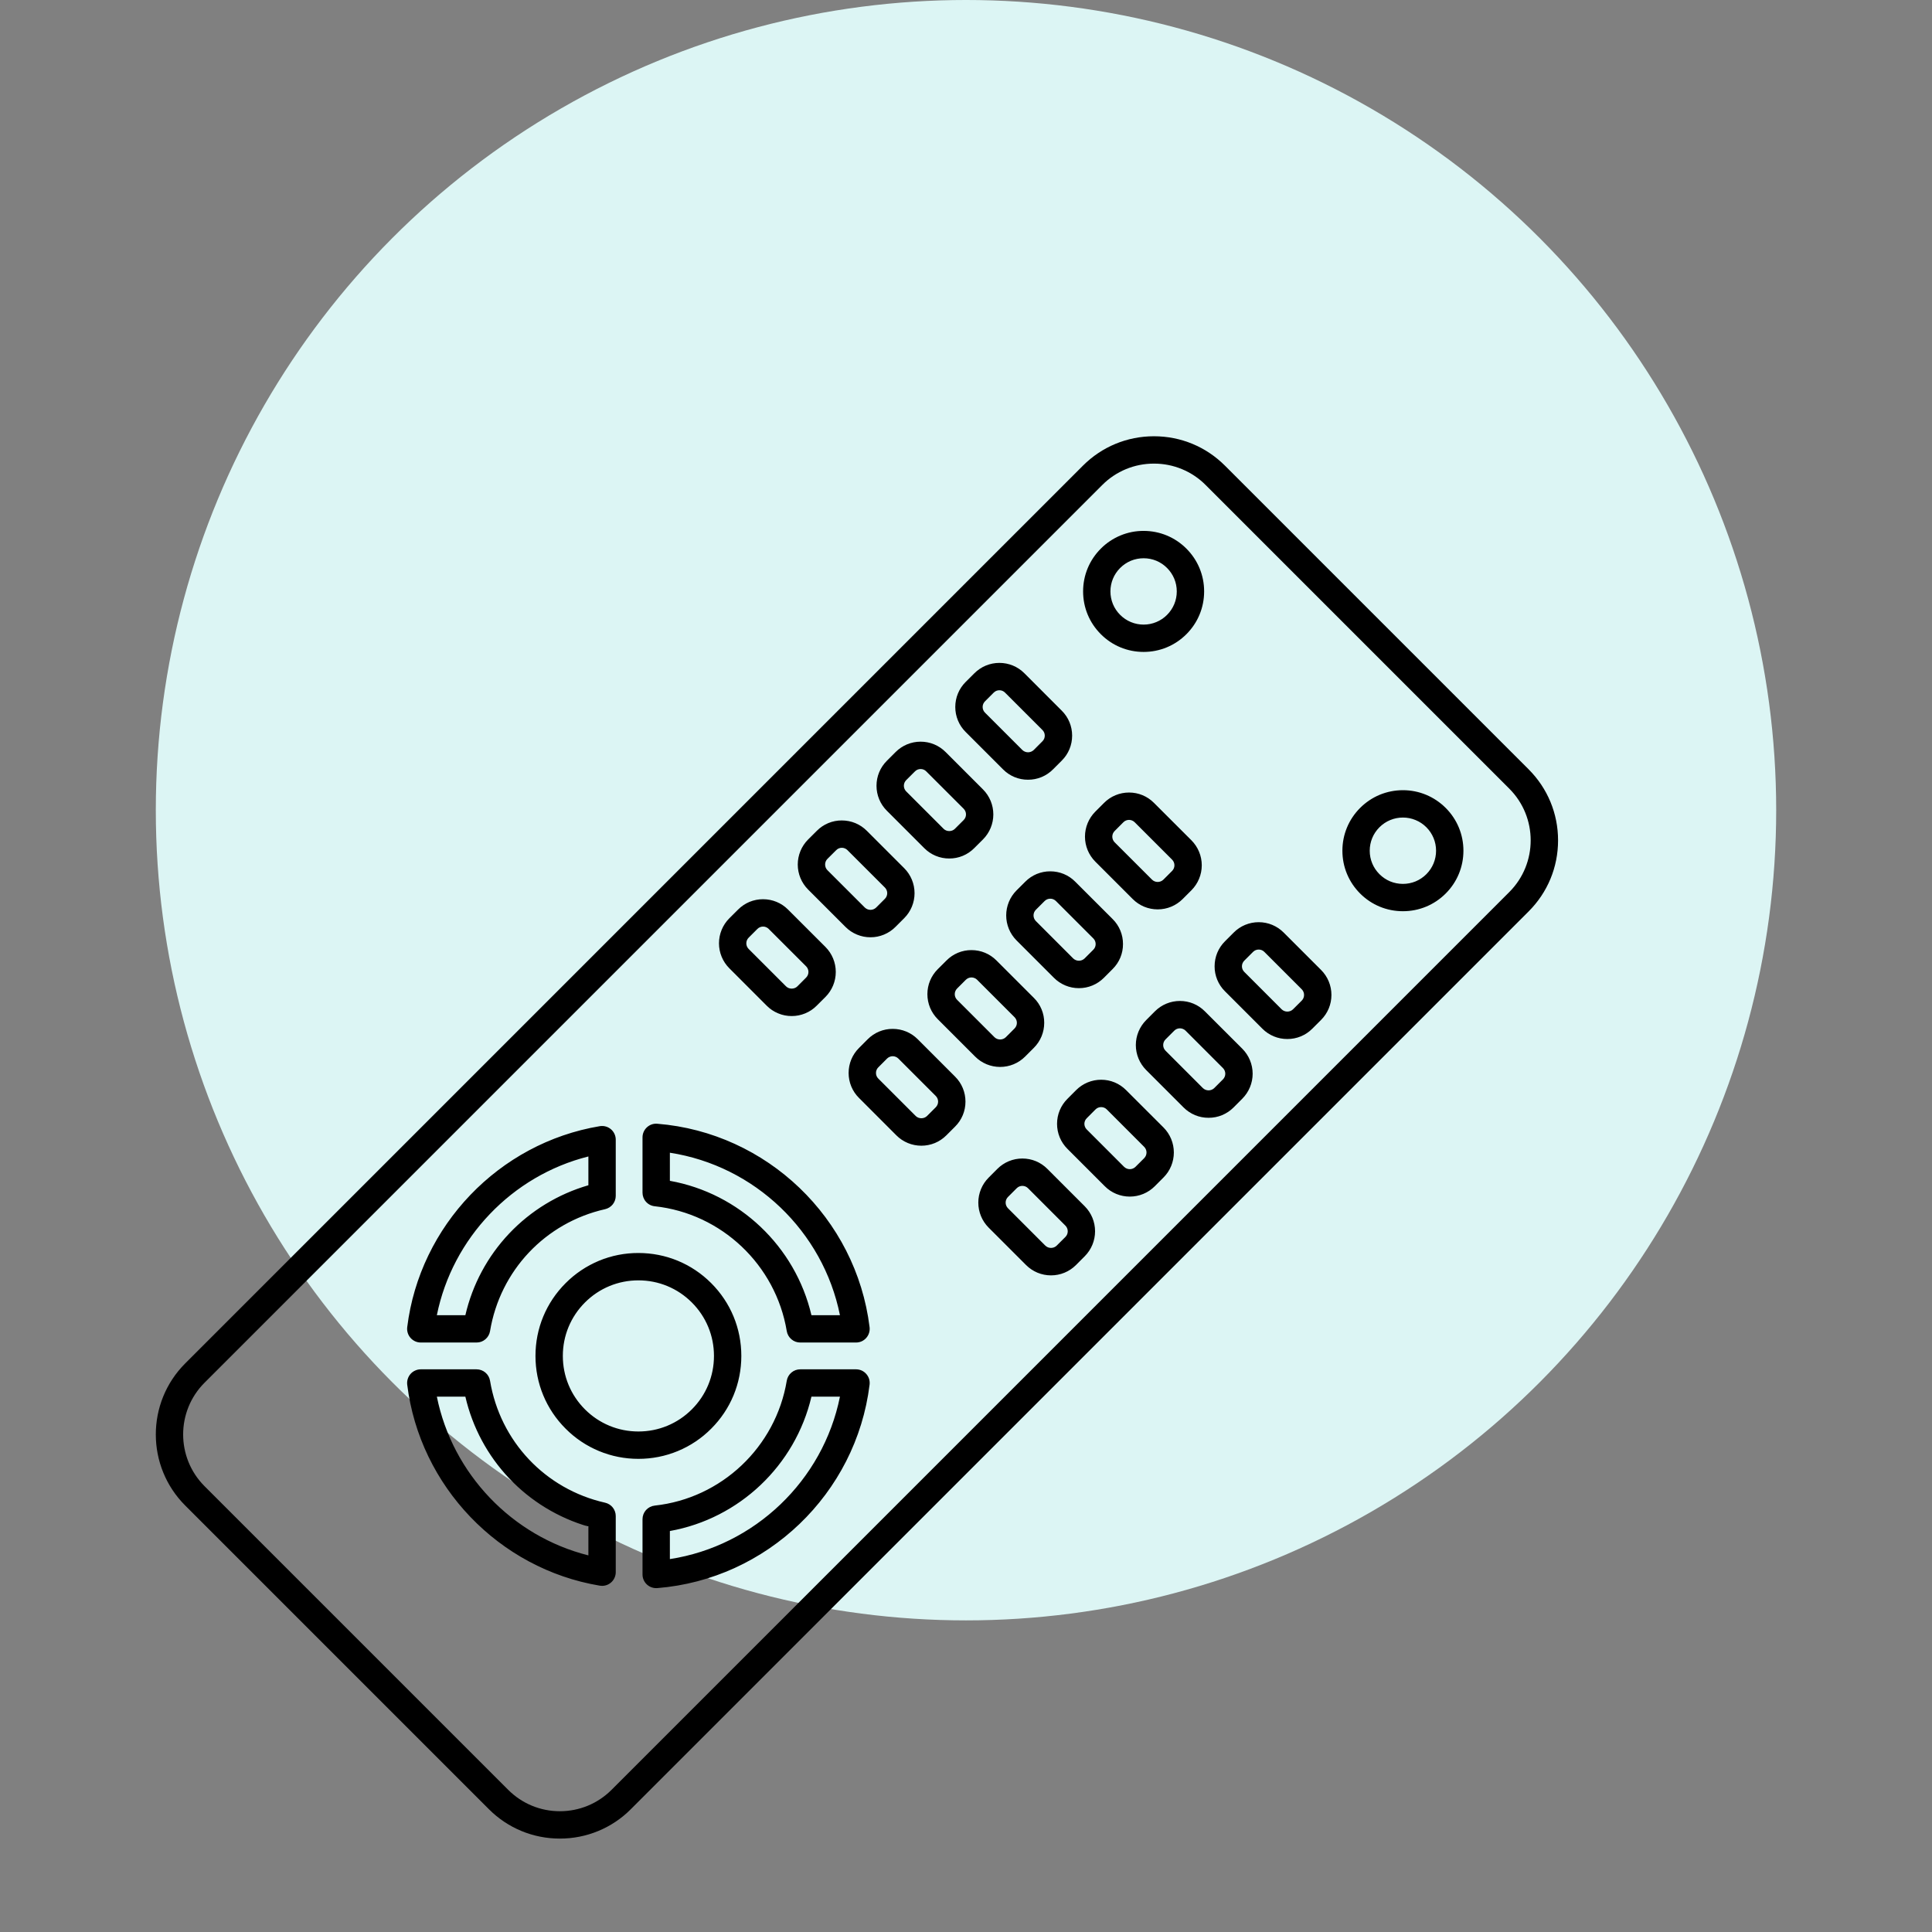
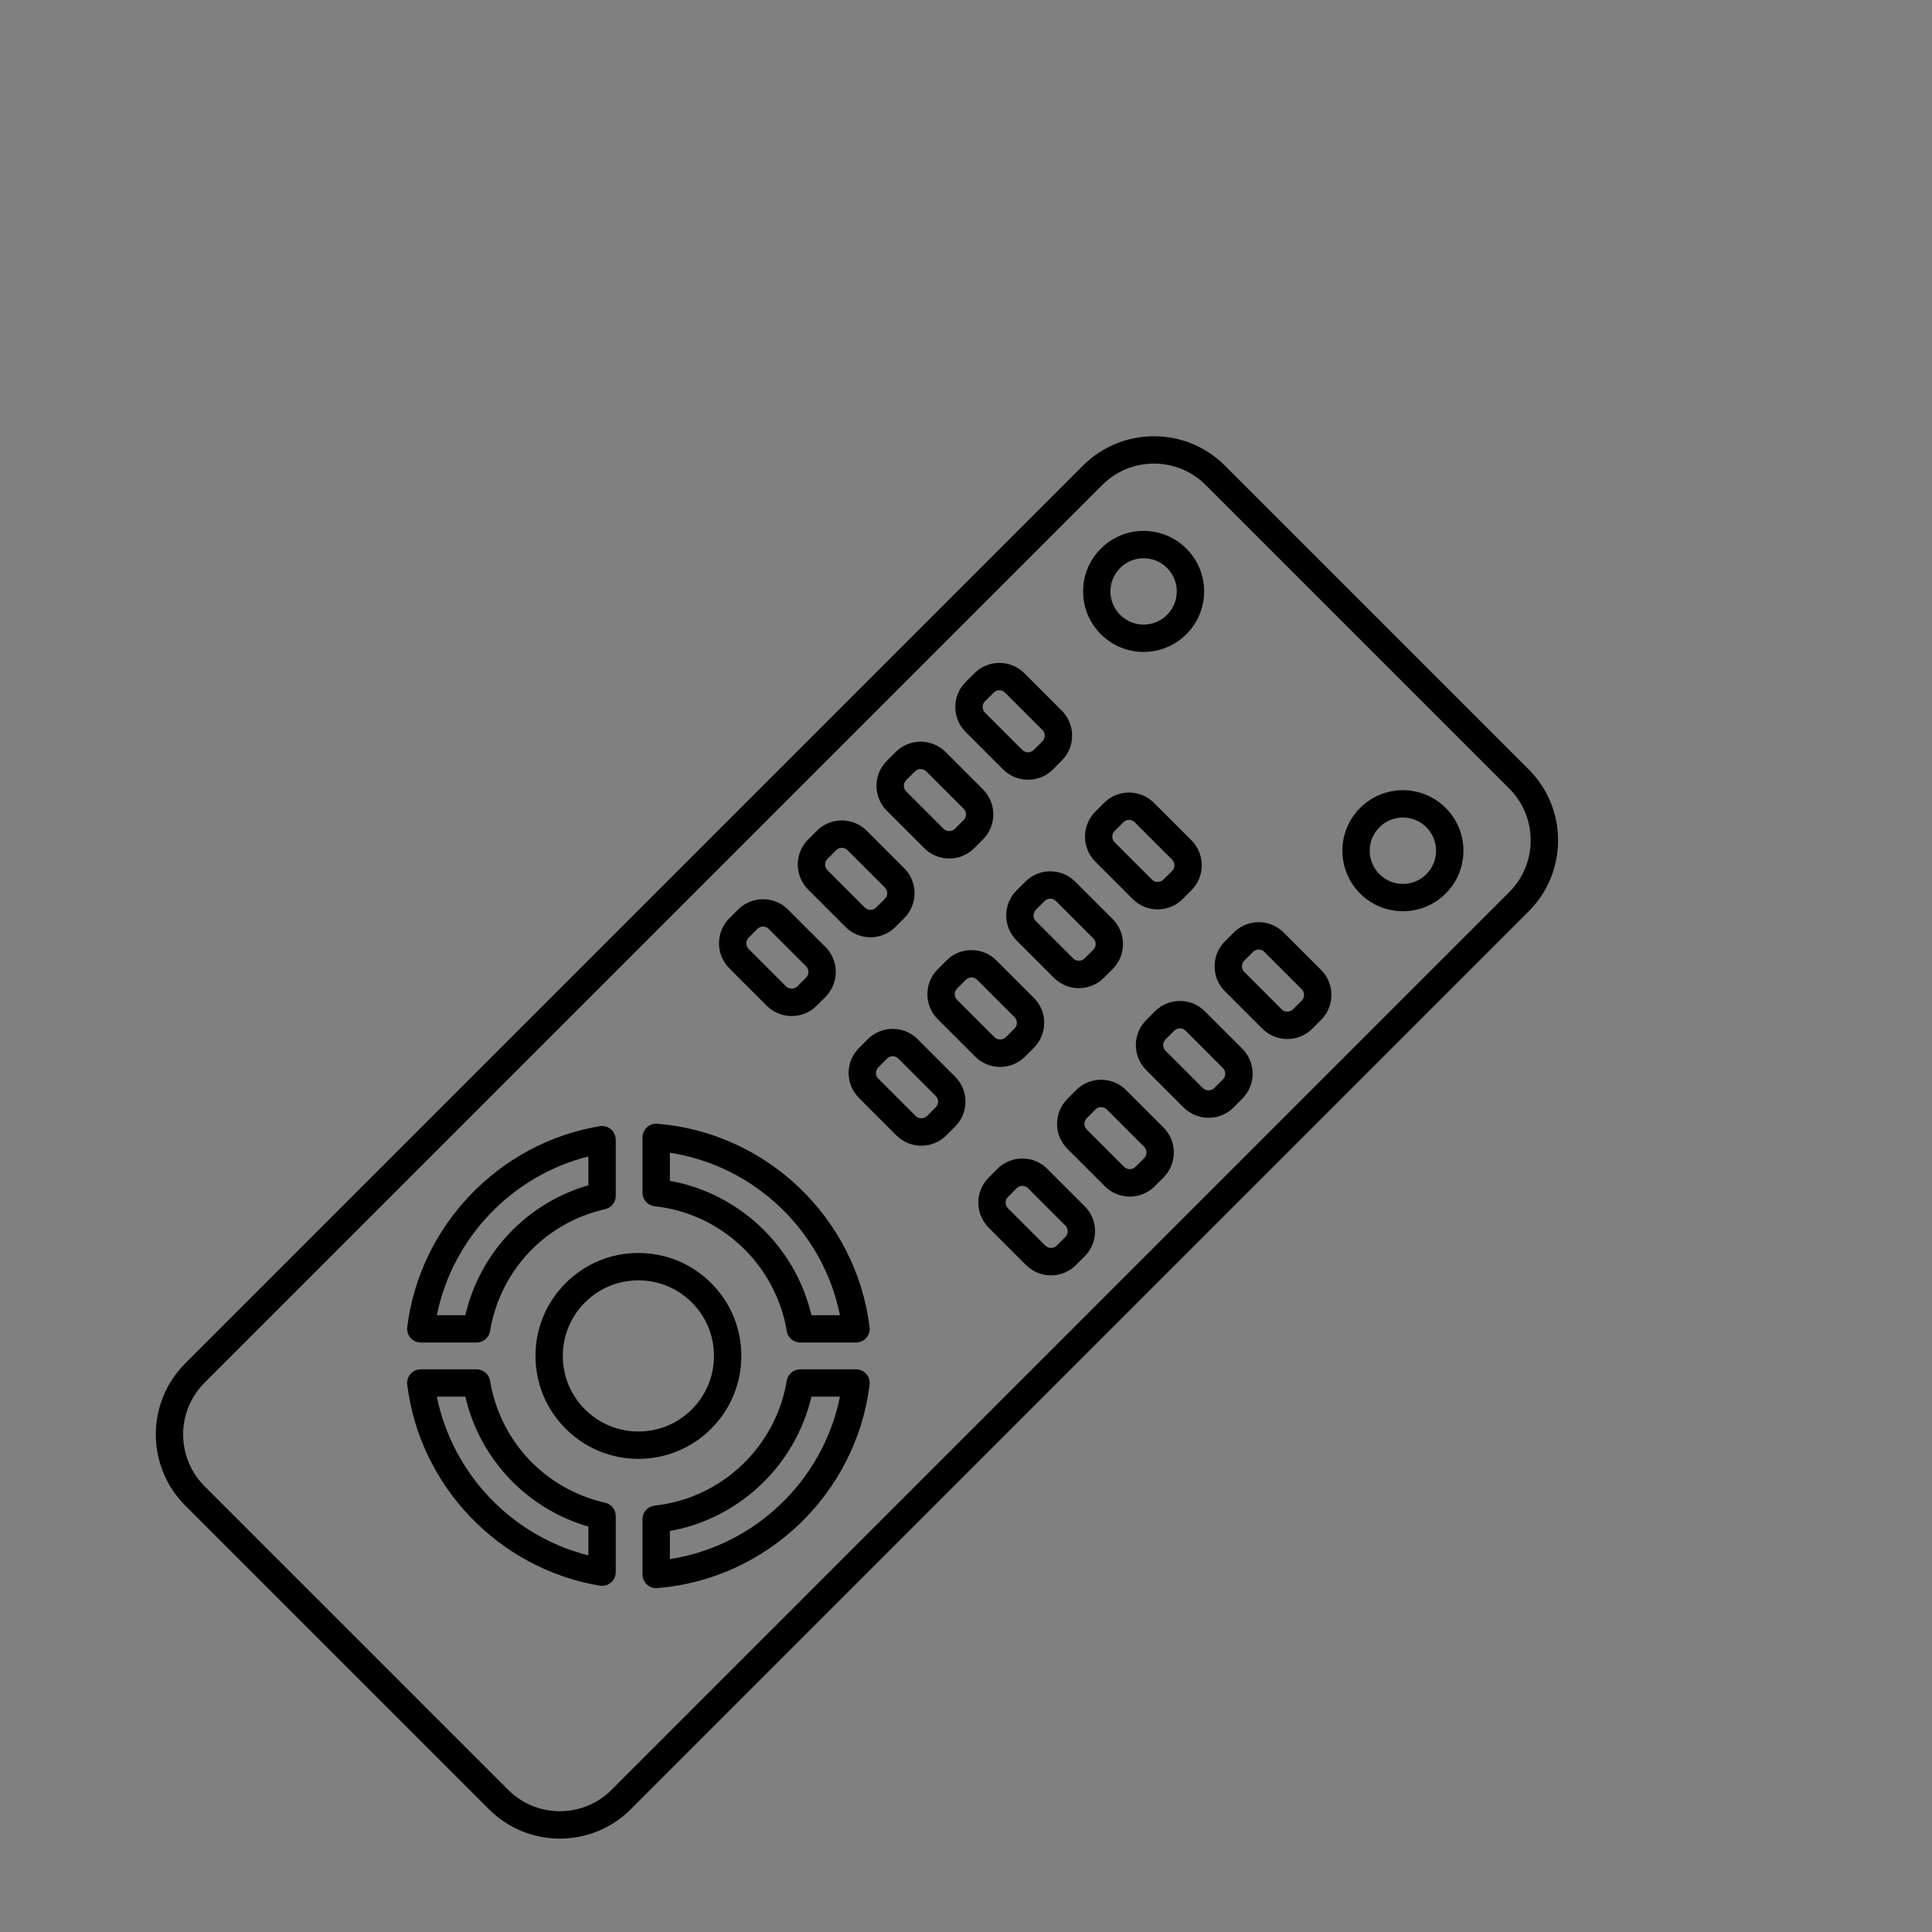
<svg xmlns="http://www.w3.org/2000/svg" width="62" height="62" viewBox="0 0 62 62" fill="none">
  <rect x="0" y="0" width="62" height="62" fill="#808080" stroke="none" />
-   <circle cx="31" cy="26" r="26" fill="#DCF5F4" />
-   <path d="M17.967 59.002C17.543 59.003 17.123 58.92 16.732 58.758C16.341 58.596 15.986 58.358 15.687 58.057L5.943 48.313C4.686 47.056 4.686 45.011 5.943 43.754L34.752 14.944C35.361 14.335 36.171 14 37.032 14C37.893 14 38.702 14.335 39.311 14.944L49.056 24.689C49.664 25.298 50 26.107 50 26.968C50 27.83 49.665 28.639 49.056 29.248L20.246 58.057C19.948 58.358 19.592 58.596 19.201 58.758C18.81 58.92 18.39 59.003 17.967 59.002ZM37.032 14.878C36.724 14.877 36.418 14.937 36.133 15.055C35.848 15.173 35.59 15.346 35.372 15.565L6.563 44.374C5.649 45.289 5.649 46.777 6.563 47.692L16.308 57.437C16.751 57.88 17.34 58.124 17.967 58.124C18.593 58.124 19.183 57.88 19.626 57.437L48.435 28.627C49.35 27.712 49.35 26.224 48.435 25.309L38.691 15.565C38.474 15.346 38.215 15.173 37.93 15.055C37.645 14.937 37.34 14.877 37.032 14.878ZM21.058 50.965C20.942 50.965 20.83 50.919 20.748 50.837C20.665 50.754 20.619 50.643 20.619 50.526V48.752C20.619 48.644 20.659 48.54 20.731 48.459C20.804 48.379 20.903 48.328 21.011 48.316C23.152 48.085 24.894 46.438 25.248 44.309C25.265 44.207 25.318 44.114 25.397 44.047C25.477 43.979 25.577 43.943 25.681 43.943H27.471C27.533 43.943 27.594 43.956 27.651 43.981C27.707 44.007 27.758 44.044 27.799 44.091C27.84 44.137 27.871 44.192 27.89 44.251C27.908 44.311 27.913 44.373 27.906 44.435C27.475 47.936 24.61 50.681 21.093 50.964C21.081 50.965 21.07 50.965 21.058 50.965ZM21.497 49.132V50.033C24.216 49.614 26.412 47.516 26.955 44.82H26.04C25.522 47.028 23.724 48.733 21.497 49.132ZM19.321 50.892C19.297 50.892 19.273 50.89 19.249 50.886C16.011 50.346 13.47 47.694 13.068 44.435C13.061 44.373 13.066 44.311 13.085 44.252C13.103 44.192 13.134 44.138 13.175 44.091C13.216 44.044 13.267 44.007 13.324 43.982C13.38 43.956 13.442 43.943 13.504 43.943H15.293C15.508 43.943 15.691 44.098 15.726 44.31C16.049 46.253 17.498 47.789 19.418 48.223C19.515 48.245 19.602 48.299 19.664 48.377C19.726 48.455 19.76 48.551 19.76 48.651V50.454C19.76 50.57 19.713 50.682 19.631 50.764C19.549 50.846 19.437 50.892 19.321 50.892ZM14.019 44.82C14.52 47.298 16.432 49.299 18.882 49.914V48.99C17.913 48.709 17.035 48.175 16.341 47.442C15.647 46.709 15.161 45.804 14.934 44.82H14.019ZM20.487 46.816C20.053 46.817 19.623 46.732 19.223 46.566C18.822 46.4 18.458 46.156 18.152 45.848C17.528 45.225 17.184 44.395 17.184 43.513C17.184 42.63 17.528 41.801 18.152 41.177C18.458 40.87 18.822 40.626 19.223 40.459C19.623 40.293 20.053 40.209 20.487 40.21C21.369 40.21 22.199 40.553 22.823 41.177C23.447 41.801 23.79 42.63 23.79 43.513C23.79 44.395 23.447 45.225 22.823 45.848C22.517 46.156 22.153 46.4 21.752 46.566C21.351 46.732 20.921 46.817 20.487 46.816ZM20.487 41.088C19.839 41.088 19.23 41.34 18.772 41.798C18.314 42.256 18.062 42.865 18.062 43.513C18.062 44.161 18.314 44.77 18.772 45.228C19.23 45.686 19.839 45.938 20.487 45.938C21.135 45.938 21.744 45.686 22.202 45.228C22.66 44.77 22.912 44.161 22.912 43.513C22.912 42.865 22.66 42.256 22.202 41.798C21.744 41.34 21.135 41.088 20.487 41.088ZM27.47 43.083H25.681C25.577 43.084 25.476 43.047 25.397 42.979C25.318 42.912 25.265 42.819 25.248 42.717C24.894 40.589 23.152 38.941 21.011 38.71C20.903 38.699 20.803 38.648 20.731 38.567C20.659 38.487 20.619 38.382 20.619 38.274V36.5C20.619 36.377 20.67 36.26 20.76 36.177C20.85 36.094 20.969 36.051 21.093 36.062C24.609 36.345 27.475 39.09 27.906 42.591C27.913 42.653 27.908 42.715 27.889 42.775C27.871 42.834 27.84 42.889 27.799 42.935C27.758 42.982 27.707 43.019 27.651 43.045C27.594 43.07 27.532 43.083 27.47 43.083ZM26.04 42.206H26.955C26.412 39.51 24.217 37.412 21.497 36.992V37.894C23.724 38.293 25.522 39.998 26.04 42.206ZM15.293 43.083H13.504C13.442 43.083 13.38 43.07 13.324 43.045C13.267 43.019 13.216 42.982 13.175 42.935C13.134 42.889 13.103 42.834 13.085 42.775C13.066 42.715 13.061 42.653 13.068 42.591C13.47 39.333 16.011 36.68 19.249 36.14C19.312 36.129 19.376 36.133 19.438 36.15C19.499 36.166 19.556 36.197 19.605 36.238C19.654 36.279 19.692 36.33 19.719 36.388C19.746 36.446 19.76 36.509 19.76 36.572V38.376C19.76 38.475 19.726 38.572 19.664 38.65C19.602 38.727 19.515 38.782 19.418 38.804C17.498 39.238 16.049 40.774 15.726 42.717C15.709 42.819 15.656 42.912 15.577 42.979C15.498 43.047 15.397 43.084 15.293 43.083ZM14.019 42.206H14.934C15.161 41.222 15.647 40.317 16.341 39.584C17.035 38.851 17.913 38.317 18.882 38.036V37.112C16.432 37.727 14.52 39.728 14.019 42.206ZM33.728 40.928C33.58 40.928 33.432 40.899 33.294 40.842C33.157 40.785 33.032 40.701 32.927 40.596L31.726 39.395C31.514 39.182 31.395 38.894 31.395 38.593C31.395 38.293 31.514 38.004 31.726 37.792L32.007 37.51C32.112 37.405 32.237 37.321 32.375 37.264C32.512 37.207 32.66 37.178 32.809 37.178C33.112 37.178 33.396 37.296 33.61 37.51L34.811 38.711C35.023 38.924 35.142 39.212 35.142 39.513C35.142 39.813 35.023 40.101 34.811 40.314L34.53 40.596C34.425 40.701 34.3 40.785 34.162 40.842C34.025 40.899 33.877 40.928 33.728 40.928ZM32.809 38.056C32.74 38.056 32.676 38.083 32.628 38.131L32.347 38.412C32.299 38.46 32.272 38.525 32.272 38.593C32.272 38.661 32.299 38.726 32.347 38.774L33.547 39.975C33.596 40.022 33.661 40.047 33.728 40.047C33.796 40.047 33.86 40.022 33.909 39.975L34.191 39.694C34.239 39.645 34.266 39.58 34.265 39.513C34.265 39.445 34.238 39.38 34.19 39.332L32.99 38.131C32.966 38.107 32.938 38.088 32.907 38.075C32.876 38.063 32.843 38.056 32.809 38.056ZM36.256 38.4C36.107 38.4 35.96 38.371 35.822 38.314C35.684 38.257 35.559 38.173 35.454 38.067L34.254 36.867C34.04 36.653 33.922 36.368 33.922 36.065C33.922 35.763 34.04 35.478 34.254 35.264L34.535 34.982C34.64 34.877 34.765 34.793 34.903 34.736C35.04 34.679 35.188 34.65 35.337 34.65C35.64 34.65 35.924 34.768 36.138 34.983L37.339 36.183C37.551 36.396 37.67 36.684 37.67 36.985C37.67 37.285 37.551 37.574 37.339 37.786L37.058 38.068C36.953 38.173 36.828 38.257 36.69 38.314C36.553 38.371 36.405 38.4 36.256 38.4ZM35.337 35.528C35.269 35.528 35.205 35.554 35.156 35.603L34.875 35.885C34.851 35.908 34.832 35.936 34.819 35.967C34.806 35.998 34.799 36.032 34.799 36.065C34.799 36.099 34.806 36.132 34.819 36.163C34.832 36.194 34.851 36.223 34.875 36.246L36.075 37.447C36.124 37.493 36.189 37.52 36.256 37.52C36.324 37.52 36.389 37.493 36.437 37.447L36.719 37.166C36.767 37.117 36.793 37.052 36.793 36.984C36.793 36.917 36.766 36.852 36.718 36.804L35.518 35.603C35.494 35.579 35.466 35.56 35.435 35.547C35.404 35.535 35.371 35.528 35.337 35.528ZM29.568 36.767C29.419 36.767 29.271 36.738 29.134 36.681C28.996 36.624 28.871 36.541 28.766 36.435L27.566 35.234C27.46 35.129 27.376 35.004 27.319 34.867C27.262 34.729 27.233 34.582 27.233 34.433C27.233 34.13 27.351 33.845 27.566 33.631L27.846 33.35C27.952 33.244 28.076 33.16 28.214 33.103C28.352 33.046 28.499 33.017 28.648 33.018C28.951 33.018 29.236 33.136 29.45 33.349L30.65 34.55C30.756 34.655 30.84 34.78 30.897 34.918C30.954 35.056 30.983 35.203 30.983 35.352C30.983 35.655 30.865 35.94 30.65 36.154L30.369 36.435C30.264 36.54 30.139 36.624 30.002 36.681C29.864 36.738 29.716 36.767 29.568 36.767ZM28.648 33.895C28.615 33.895 28.581 33.902 28.55 33.915C28.519 33.928 28.491 33.946 28.467 33.97L28.186 34.252C28.162 34.275 28.143 34.303 28.13 34.335C28.117 34.366 28.111 34.399 28.111 34.433C28.111 34.501 28.137 34.565 28.186 34.613L29.387 35.814C29.435 35.861 29.5 35.886 29.568 35.886C29.635 35.886 29.7 35.861 29.749 35.814L30.03 35.533C30.078 35.484 30.105 35.42 30.105 35.352C30.105 35.284 30.078 35.219 30.03 35.171L28.829 33.97C28.805 33.946 28.777 33.928 28.746 33.915C28.715 33.902 28.682 33.895 28.648 33.895ZM38.784 35.871C38.635 35.872 38.488 35.843 38.35 35.786C38.213 35.729 38.088 35.645 37.983 35.54L36.782 34.339C36.57 34.126 36.45 33.838 36.45 33.537C36.45 33.237 36.57 32.949 36.782 32.736L37.063 32.454C37.168 32.349 37.293 32.265 37.431 32.208C37.568 32.151 37.716 32.122 37.865 32.122C38.168 32.122 38.452 32.24 38.666 32.455L39.867 33.655C40.079 33.868 40.199 34.156 40.199 34.457C40.199 34.757 40.079 35.045 39.867 35.258L39.586 35.54C39.481 35.645 39.356 35.729 39.218 35.786C39.081 35.843 38.933 35.872 38.784 35.871ZM37.865 33C37.796 33 37.732 33.027 37.684 33.075L37.402 33.357C37.354 33.405 37.328 33.47 37.328 33.538C37.328 33.605 37.355 33.67 37.403 33.718L38.603 34.919C38.652 34.965 38.717 34.991 38.784 34.991C38.852 34.991 38.916 34.965 38.965 34.919L39.246 34.638C39.294 34.59 39.321 34.525 39.321 34.457C39.321 34.389 39.294 34.324 39.246 34.276L38.046 33.075C38.022 33.051 37.994 33.032 37.963 33.02C37.932 33.007 37.898 33 37.865 33ZM32.095 34.239C31.946 34.239 31.799 34.21 31.661 34.153C31.524 34.096 31.399 34.013 31.294 33.907L30.093 32.706C29.988 32.601 29.904 32.476 29.847 32.339C29.79 32.201 29.761 32.053 29.761 31.904C29.761 31.602 29.879 31.317 30.093 31.103L30.375 30.822C30.48 30.716 30.605 30.632 30.742 30.575C30.88 30.518 31.027 30.489 31.176 30.49C31.479 30.49 31.764 30.608 31.977 30.822L33.178 32.023C33.284 32.127 33.368 32.252 33.425 32.39C33.482 32.528 33.511 32.675 33.51 32.824C33.51 33.127 33.392 33.411 33.178 33.626L32.897 33.907C32.792 34.012 32.667 34.096 32.529 34.153C32.392 34.21 32.244 34.239 32.095 34.239ZM31.176 31.367C31.108 31.367 31.044 31.394 30.995 31.442L30.714 31.723C30.666 31.772 30.639 31.836 30.639 31.904C30.639 31.973 30.666 32.037 30.714 32.085L31.915 33.286C31.963 33.333 32.028 33.358 32.096 33.358C32.163 33.358 32.228 33.333 32.277 33.286L32.558 33.005C32.606 32.956 32.633 32.892 32.633 32.824C32.633 32.756 32.606 32.691 32.558 32.643L31.357 31.442C31.334 31.418 31.305 31.399 31.274 31.387C31.243 31.374 31.21 31.367 31.176 31.367ZM41.312 33.343C41.163 33.344 41.016 33.315 40.878 33.258C40.74 33.201 40.615 33.117 40.511 33.012L39.31 31.811C39.204 31.706 39.12 31.581 39.063 31.443C39.006 31.306 38.977 31.158 38.978 31.009C38.978 30.706 39.096 30.422 39.31 30.208L39.591 29.927C39.696 29.821 39.821 29.737 39.959 29.68C40.096 29.623 40.244 29.594 40.393 29.594C40.695 29.594 40.98 29.712 41.194 29.926L42.395 31.127C42.5 31.232 42.584 31.357 42.641 31.495C42.698 31.632 42.727 31.78 42.727 31.929C42.727 32.232 42.609 32.516 42.395 32.73L42.113 33.012C42.008 33.117 41.884 33.201 41.746 33.258C41.608 33.315 41.461 33.344 41.312 33.343ZM40.393 30.472C40.324 30.472 40.26 30.499 40.212 30.547L39.931 30.828C39.907 30.852 39.888 30.88 39.875 30.911C39.862 30.942 39.855 30.976 39.855 31.009C39.855 31.078 39.882 31.142 39.931 31.19L41.131 32.391C41.18 32.438 41.245 32.463 41.312 32.463C41.38 32.463 41.444 32.438 41.493 32.391L41.775 32.11C41.823 32.061 41.849 31.997 41.849 31.929C41.849 31.861 41.823 31.796 41.775 31.748L40.574 30.547C40.55 30.523 40.522 30.504 40.491 30.491C40.46 30.479 40.426 30.472 40.393 30.472ZM25.407 32.606C25.258 32.607 25.11 32.578 24.973 32.52C24.835 32.464 24.71 32.38 24.605 32.274L23.405 31.073C23.192 30.86 23.073 30.572 23.073 30.272C23.073 29.971 23.192 29.683 23.404 29.47L23.686 29.189C23.791 29.083 23.916 29 24.053 28.942C24.191 28.886 24.338 28.856 24.487 28.857C24.79 28.857 25.075 28.975 25.289 29.189L26.49 30.389C26.702 30.602 26.821 30.89 26.821 31.191C26.821 31.492 26.702 31.78 26.49 31.993L26.208 32.274C26.103 32.38 25.978 32.464 25.841 32.52C25.703 32.577 25.556 32.607 25.407 32.606ZM24.487 29.735C24.419 29.735 24.355 29.761 24.306 29.81L24.025 30.091C23.977 30.139 23.95 30.204 23.95 30.272C23.95 30.34 23.977 30.405 24.025 30.453L25.226 31.654C25.322 31.75 25.491 31.75 25.588 31.654L25.869 31.372C25.917 31.324 25.944 31.259 25.944 31.191C25.944 31.123 25.917 31.058 25.869 31.01L24.668 29.81C24.645 29.786 24.616 29.767 24.585 29.754C24.554 29.741 24.521 29.734 24.487 29.735ZM34.623 31.711C34.474 31.712 34.327 31.682 34.189 31.625C34.052 31.568 33.927 31.485 33.822 31.379L32.621 30.178C32.409 29.965 32.29 29.677 32.29 29.377C32.29 29.076 32.409 28.788 32.621 28.575L32.903 28.294C33.008 28.188 33.133 28.104 33.27 28.047C33.408 27.991 33.555 27.961 33.704 27.962C34.007 27.962 34.292 28.079 34.505 28.294L35.706 29.494C35.812 29.599 35.896 29.724 35.953 29.862C36.01 29.999 36.039 30.147 36.038 30.296C36.039 30.445 36.01 30.592 35.953 30.73C35.896 30.867 35.812 30.992 35.706 31.097L35.425 31.379C35.32 31.484 35.195 31.568 35.057 31.625C34.92 31.682 34.772 31.712 34.623 31.711ZM33.704 28.84C33.636 28.84 33.572 28.866 33.523 28.915L33.242 29.196C33.194 29.244 33.167 29.309 33.167 29.377C33.167 29.445 33.194 29.51 33.242 29.558L34.442 30.759C34.491 30.805 34.556 30.831 34.623 30.831C34.691 30.831 34.755 30.805 34.804 30.759L35.086 30.477C35.11 30.453 35.129 30.425 35.142 30.394C35.154 30.363 35.161 30.33 35.161 30.296C35.161 30.262 35.154 30.229 35.142 30.198C35.129 30.167 35.11 30.139 35.086 30.115L33.885 28.914C33.861 28.891 33.833 28.872 33.802 28.859C33.771 28.846 33.738 28.839 33.704 28.84ZM27.935 30.078C27.786 30.079 27.638 30.049 27.501 29.992C27.363 29.935 27.238 29.852 27.133 29.746L25.932 28.545C25.72 28.332 25.601 28.044 25.601 27.744C25.601 27.443 25.72 27.155 25.932 26.942L26.214 26.661C26.319 26.555 26.444 26.471 26.581 26.414C26.719 26.357 26.866 26.328 27.015 26.329C27.318 26.329 27.603 26.447 27.817 26.661L29.017 27.861C29.23 28.074 29.349 28.363 29.349 28.663C29.349 28.964 29.23 29.252 29.017 29.465L28.736 29.746C28.631 29.852 28.506 29.935 28.369 29.992C28.231 30.049 28.084 30.079 27.935 30.078ZM27.016 27.206C26.947 27.206 26.883 27.233 26.835 27.282L26.553 27.563C26.505 27.611 26.478 27.676 26.479 27.744C26.479 27.812 26.505 27.877 26.553 27.925L27.754 29.125C27.803 29.172 27.867 29.198 27.935 29.198C28.002 29.198 28.067 29.172 28.116 29.125L28.397 28.844C28.445 28.796 28.472 28.731 28.472 28.663C28.472 28.595 28.445 28.53 28.397 28.482L27.196 27.282C27.173 27.258 27.145 27.239 27.113 27.226C27.082 27.213 27.049 27.206 27.016 27.206ZM45.021 29.242C44.502 29.242 44.015 29.041 43.648 28.674C43.281 28.307 43.079 27.819 43.079 27.3C43.079 26.782 43.281 26.294 43.648 25.927C43.828 25.747 44.042 25.603 44.277 25.505C44.513 25.408 44.766 25.358 45.021 25.358C45.539 25.358 46.027 25.561 46.394 25.927C46.761 26.294 46.963 26.782 46.963 27.3C46.963 27.819 46.761 28.307 46.394 28.674C46.027 29.041 45.54 29.242 45.021 29.242ZM45.021 26.236C44.881 26.236 44.742 26.263 44.613 26.317C44.484 26.37 44.367 26.449 44.268 26.548C44.067 26.749 43.956 27.016 43.956 27.301C43.956 27.585 44.067 27.852 44.268 28.053C44.367 28.152 44.484 28.231 44.613 28.285C44.742 28.338 44.881 28.365 45.021 28.365C45.161 28.365 45.299 28.338 45.428 28.285C45.558 28.231 45.675 28.152 45.774 28.053C45.974 27.852 46.085 27.585 46.085 27.301C46.085 27.016 45.974 26.749 45.774 26.548C45.675 26.449 45.558 26.37 45.428 26.317C45.299 26.263 45.161 26.236 45.021 26.236ZM37.151 29.183C37.002 29.183 36.855 29.154 36.717 29.097C36.58 29.04 36.455 28.956 36.35 28.851L35.149 27.65C34.937 27.437 34.818 27.149 34.818 26.849C34.818 26.548 34.937 26.26 35.149 26.047L35.43 25.766C35.535 25.66 35.66 25.576 35.798 25.519C35.935 25.462 36.083 25.433 36.232 25.433C36.535 25.433 36.82 25.551 37.033 25.766L38.234 26.966C38.446 27.179 38.566 27.467 38.566 27.768C38.566 28.068 38.446 28.357 38.234 28.57L37.953 28.851C37.848 28.956 37.723 29.04 37.585 29.097C37.448 29.154 37.3 29.183 37.151 29.183ZM36.232 26.311C36.164 26.311 36.099 26.338 36.051 26.386L35.77 26.668C35.722 26.716 35.695 26.781 35.695 26.849C35.695 26.916 35.722 26.982 35.77 27.03L36.971 28.23C37.019 28.277 37.084 28.303 37.152 28.303C37.219 28.303 37.284 28.277 37.333 28.23L37.614 27.949C37.662 27.901 37.689 27.836 37.689 27.768C37.689 27.7 37.662 27.635 37.614 27.587L36.413 26.386C36.389 26.363 36.361 26.344 36.33 26.331C36.299 26.318 36.266 26.311 36.232 26.311ZM30.463 27.55C30.314 27.551 30.166 27.522 30.029 27.465C29.891 27.408 29.766 27.324 29.661 27.218L28.461 26.018C28.355 25.913 28.271 25.788 28.214 25.65C28.157 25.512 28.128 25.365 28.128 25.216C28.128 24.913 28.246 24.628 28.461 24.414L28.742 24.133C28.847 24.028 28.972 23.944 29.109 23.887C29.247 23.83 29.395 23.801 29.543 23.801C29.846 23.801 30.131 23.919 30.345 24.133L31.546 25.334C31.758 25.547 31.877 25.835 31.877 26.136C31.877 26.436 31.758 26.724 31.546 26.937L31.264 27.218C31.159 27.324 31.034 27.408 30.897 27.465C30.759 27.522 30.612 27.551 30.463 27.55ZM29.543 24.679C29.475 24.679 29.411 24.705 29.363 24.754L29.081 25.035C29.033 25.084 29.006 25.148 29.006 25.216C29.006 25.284 29.033 25.349 29.081 25.397L30.282 26.598C30.378 26.694 30.547 26.694 30.643 26.598L30.925 26.316C30.973 26.268 31 26.204 31 26.135C31 26.067 30.973 26.003 30.925 25.954L29.724 24.754C29.701 24.73 29.672 24.711 29.642 24.698C29.61 24.685 29.577 24.679 29.543 24.679ZM32.99 25.022C32.842 25.023 32.694 24.994 32.556 24.937C32.419 24.88 32.294 24.796 32.189 24.69L30.988 23.489C30.883 23.385 30.799 23.26 30.742 23.122C30.685 22.985 30.656 22.837 30.656 22.688C30.656 22.385 30.774 22.1 30.988 21.886L31.27 21.605C31.375 21.5 31.5 21.416 31.637 21.359C31.775 21.302 31.922 21.273 32.071 21.273C32.374 21.273 32.659 21.391 32.873 21.605L34.073 22.806C34.179 22.911 34.263 23.036 34.32 23.173C34.377 23.311 34.406 23.458 34.406 23.607C34.406 23.91 34.288 24.195 34.073 24.409L33.792 24.69C33.687 24.796 33.562 24.88 33.425 24.937C33.287 24.994 33.139 25.023 32.99 25.022ZM32.071 22.151C32.038 22.151 32.005 22.157 31.973 22.17C31.942 22.183 31.914 22.202 31.89 22.226L31.609 22.507C31.561 22.555 31.534 22.62 31.534 22.688C31.534 22.756 31.561 22.821 31.609 22.869L32.81 24.07C32.859 24.116 32.923 24.142 32.991 24.142C33.058 24.142 33.123 24.116 33.172 24.07L33.453 23.788C33.502 23.74 33.528 23.676 33.528 23.607C33.528 23.539 33.502 23.475 33.453 23.427L32.252 22.226C32.229 22.202 32.2 22.183 32.169 22.17C32.138 22.157 32.105 22.151 32.071 22.151ZM36.7 20.921C36.181 20.921 35.693 20.719 35.327 20.352C34.96 19.985 34.758 19.498 34.758 18.979C34.758 18.46 34.96 17.973 35.327 17.606C35.506 17.425 35.721 17.282 35.956 17.184C36.192 17.086 36.445 17.036 36.7 17.037C37.218 17.037 37.706 17.239 38.073 17.606C38.44 17.973 38.642 18.46 38.642 18.979C38.642 19.498 38.44 19.985 38.073 20.352C37.706 20.719 37.218 20.921 36.7 20.921ZM36.7 17.915C36.56 17.915 36.421 17.942 36.292 17.995C36.163 18.049 36.046 18.128 35.947 18.227C35.746 18.428 35.635 18.695 35.635 18.979C35.635 19.264 35.746 19.531 35.947 19.732C36.046 19.831 36.163 19.91 36.292 19.963C36.421 20.017 36.56 20.044 36.7 20.044C36.84 20.044 36.978 20.017 37.107 19.963C37.236 19.91 37.354 19.831 37.452 19.732C37.653 19.531 37.764 19.264 37.764 18.979C37.764 18.695 37.653 18.428 37.452 18.227C37.354 18.128 37.236 18.049 37.107 17.995C36.978 17.942 36.84 17.915 36.7 17.915Z" fill="black" />
+   <path d="M17.967 59.002C17.543 59.003 17.123 58.92 16.732 58.758C16.341 58.596 15.986 58.358 15.687 58.057L5.943 48.313C4.686 47.056 4.686 45.011 5.943 43.754L34.752 14.944C35.361 14.335 36.171 14 37.032 14C37.893 14 38.702 14.335 39.311 14.944L49.056 24.689C49.664 25.298 50 26.107 50 26.968C50 27.83 49.665 28.639 49.056 29.248L20.246 58.057C19.948 58.358 19.592 58.596 19.201 58.758C18.81 58.92 18.39 59.003 17.967 59.002ZM37.032 14.878C36.724 14.877 36.418 14.937 36.133 15.055C35.848 15.173 35.59 15.346 35.372 15.565L6.563 44.374C5.649 45.289 5.649 46.777 6.563 47.692L16.308 57.437C16.751 57.88 17.34 58.124 17.967 58.124C18.593 58.124 19.183 57.88 19.626 57.437L48.435 28.627C49.35 27.712 49.35 26.224 48.435 25.309L38.691 15.565C38.474 15.346 38.215 15.173 37.93 15.055C37.645 14.937 37.34 14.877 37.032 14.878ZM21.058 50.965C20.942 50.965 20.83 50.919 20.748 50.837C20.665 50.754 20.619 50.643 20.619 50.526V48.752C20.619 48.644 20.659 48.54 20.731 48.459C20.804 48.379 20.903 48.328 21.011 48.316C23.152 48.085 24.894 46.438 25.248 44.309C25.265 44.207 25.318 44.114 25.397 44.047C25.477 43.979 25.577 43.943 25.681 43.943H27.471C27.533 43.943 27.594 43.956 27.651 43.981C27.707 44.007 27.758 44.044 27.799 44.091C27.84 44.137 27.871 44.192 27.89 44.251C27.908 44.311 27.913 44.373 27.906 44.435C27.475 47.936 24.61 50.681 21.093 50.964C21.081 50.965 21.07 50.965 21.058 50.965ZM21.497 49.132V50.033C24.216 49.614 26.412 47.516 26.955 44.82H26.04C25.522 47.028 23.724 48.733 21.497 49.132ZM19.321 50.892C19.297 50.892 19.273 50.89 19.249 50.886C16.011 50.346 13.47 47.694 13.068 44.435C13.061 44.373 13.066 44.311 13.085 44.252C13.103 44.192 13.134 44.138 13.175 44.091C13.216 44.044 13.267 44.007 13.324 43.982C13.38 43.956 13.442 43.943 13.504 43.943H15.293C15.508 43.943 15.691 44.098 15.726 44.31C16.049 46.253 17.498 47.789 19.418 48.223C19.515 48.245 19.602 48.299 19.664 48.377C19.726 48.455 19.76 48.551 19.76 48.651V50.454C19.76 50.57 19.713 50.682 19.631 50.764C19.549 50.846 19.437 50.892 19.321 50.892ZM14.019 44.82C14.52 47.298 16.432 49.299 18.882 49.914V48.99C17.913 48.709 17.035 48.175 16.341 47.442C15.647 46.709 15.161 45.804 14.934 44.82H14.019ZM20.487 46.816C20.053 46.817 19.623 46.732 19.223 46.566C18.822 46.4 18.458 46.156 18.152 45.848C17.528 45.225 17.184 44.395 17.184 43.513C17.184 42.63 17.528 41.801 18.152 41.177C18.458 40.87 18.822 40.626 19.223 40.459C19.623 40.293 20.053 40.209 20.487 40.21C21.369 40.21 22.199 40.553 22.823 41.177C23.447 41.801 23.79 42.63 23.79 43.513C23.79 44.395 23.447 45.225 22.823 45.848C22.517 46.156 22.153 46.4 21.752 46.566C21.351 46.732 20.921 46.817 20.487 46.816ZM20.487 41.088C19.839 41.088 19.23 41.34 18.772 41.798C18.314 42.256 18.062 42.865 18.062 43.513C18.062 44.161 18.314 44.77 18.772 45.228C19.23 45.686 19.839 45.938 20.487 45.938C21.135 45.938 21.744 45.686 22.202 45.228C22.66 44.77 22.912 44.161 22.912 43.513C22.912 42.865 22.66 42.256 22.202 41.798C21.744 41.34 21.135 41.088 20.487 41.088ZM27.47 43.083H25.681C25.577 43.084 25.476 43.047 25.397 42.979C25.318 42.912 25.265 42.819 25.248 42.717C24.894 40.589 23.152 38.941 21.011 38.71C20.903 38.699 20.803 38.648 20.731 38.567C20.659 38.487 20.619 38.382 20.619 38.274V36.5C20.619 36.377 20.67 36.26 20.76 36.177C20.85 36.094 20.969 36.051 21.093 36.062C24.609 36.345 27.475 39.09 27.906 42.591C27.913 42.653 27.908 42.715 27.889 42.775C27.871 42.834 27.84 42.889 27.799 42.935C27.758 42.982 27.707 43.019 27.651 43.045C27.594 43.07 27.532 43.083 27.47 43.083ZM26.04 42.206H26.955C26.412 39.51 24.217 37.412 21.497 36.992V37.894C23.724 38.293 25.522 39.998 26.04 42.206ZM15.293 43.083H13.504C13.442 43.083 13.38 43.07 13.324 43.045C13.267 43.019 13.216 42.982 13.175 42.935C13.134 42.889 13.103 42.834 13.085 42.775C13.066 42.715 13.061 42.653 13.068 42.591C13.47 39.333 16.011 36.68 19.249 36.14C19.312 36.129 19.376 36.133 19.438 36.15C19.499 36.166 19.556 36.197 19.605 36.238C19.654 36.279 19.692 36.33 19.719 36.388C19.746 36.446 19.76 36.509 19.76 36.572V38.376C19.76 38.475 19.726 38.572 19.664 38.65C19.602 38.727 19.515 38.782 19.418 38.804C17.498 39.238 16.049 40.774 15.726 42.717C15.709 42.819 15.656 42.912 15.577 42.979C15.498 43.047 15.397 43.084 15.293 43.083ZM14.019 42.206H14.934C15.161 41.222 15.647 40.317 16.341 39.584C17.035 38.851 17.913 38.317 18.882 38.036V37.112C16.432 37.727 14.52 39.728 14.019 42.206ZM33.728 40.928C33.58 40.928 33.432 40.899 33.294 40.842C33.157 40.785 33.032 40.701 32.927 40.596L31.726 39.395C31.514 39.182 31.395 38.894 31.395 38.593C31.395 38.293 31.514 38.004 31.726 37.792L32.007 37.51C32.112 37.405 32.237 37.321 32.375 37.264C32.512 37.207 32.66 37.178 32.809 37.178C33.112 37.178 33.396 37.296 33.61 37.51L34.811 38.711C35.023 38.924 35.142 39.212 35.142 39.513C35.142 39.813 35.023 40.101 34.811 40.314L34.53 40.596C34.425 40.701 34.3 40.785 34.162 40.842C34.025 40.899 33.877 40.928 33.728 40.928ZM32.809 38.056C32.74 38.056 32.676 38.083 32.628 38.131L32.347 38.412C32.299 38.46 32.272 38.525 32.272 38.593C32.272 38.661 32.299 38.726 32.347 38.774L33.547 39.975C33.596 40.022 33.661 40.047 33.728 40.047C33.796 40.047 33.86 40.022 33.909 39.975L34.191 39.694C34.239 39.645 34.266 39.58 34.265 39.513C34.265 39.445 34.238 39.38 34.19 39.332L32.99 38.131C32.966 38.107 32.938 38.088 32.907 38.075C32.876 38.063 32.843 38.056 32.809 38.056ZM36.256 38.4C36.107 38.4 35.96 38.371 35.822 38.314C35.684 38.257 35.559 38.173 35.454 38.067L34.254 36.867C34.04 36.653 33.922 36.368 33.922 36.065C33.922 35.763 34.04 35.478 34.254 35.264L34.535 34.982C34.64 34.877 34.765 34.793 34.903 34.736C35.04 34.679 35.188 34.65 35.337 34.65C35.64 34.65 35.924 34.768 36.138 34.983L37.339 36.183C37.551 36.396 37.67 36.684 37.67 36.985C37.67 37.285 37.551 37.574 37.339 37.786L37.058 38.068C36.953 38.173 36.828 38.257 36.69 38.314C36.553 38.371 36.405 38.4 36.256 38.4ZM35.337 35.528C35.269 35.528 35.205 35.554 35.156 35.603L34.875 35.885C34.851 35.908 34.832 35.936 34.819 35.967C34.806 35.998 34.799 36.032 34.799 36.065C34.799 36.099 34.806 36.132 34.819 36.163C34.832 36.194 34.851 36.223 34.875 36.246L36.075 37.447C36.124 37.493 36.189 37.52 36.256 37.52C36.324 37.52 36.389 37.493 36.437 37.447L36.719 37.166C36.767 37.117 36.793 37.052 36.793 36.984C36.793 36.917 36.766 36.852 36.718 36.804L35.518 35.603C35.494 35.579 35.466 35.56 35.435 35.547ZM29.568 36.767C29.419 36.767 29.271 36.738 29.134 36.681C28.996 36.624 28.871 36.541 28.766 36.435L27.566 35.234C27.46 35.129 27.376 35.004 27.319 34.867C27.262 34.729 27.233 34.582 27.233 34.433C27.233 34.13 27.351 33.845 27.566 33.631L27.846 33.35C27.952 33.244 28.076 33.16 28.214 33.103C28.352 33.046 28.499 33.017 28.648 33.018C28.951 33.018 29.236 33.136 29.45 33.349L30.65 34.55C30.756 34.655 30.84 34.78 30.897 34.918C30.954 35.056 30.983 35.203 30.983 35.352C30.983 35.655 30.865 35.94 30.65 36.154L30.369 36.435C30.264 36.54 30.139 36.624 30.002 36.681C29.864 36.738 29.716 36.767 29.568 36.767ZM28.648 33.895C28.615 33.895 28.581 33.902 28.55 33.915C28.519 33.928 28.491 33.946 28.467 33.97L28.186 34.252C28.162 34.275 28.143 34.303 28.13 34.335C28.117 34.366 28.111 34.399 28.111 34.433C28.111 34.501 28.137 34.565 28.186 34.613L29.387 35.814C29.435 35.861 29.5 35.886 29.568 35.886C29.635 35.886 29.7 35.861 29.749 35.814L30.03 35.533C30.078 35.484 30.105 35.42 30.105 35.352C30.105 35.284 30.078 35.219 30.03 35.171L28.829 33.97C28.805 33.946 28.777 33.928 28.746 33.915C28.715 33.902 28.682 33.895 28.648 33.895ZM38.784 35.871C38.635 35.872 38.488 35.843 38.35 35.786C38.213 35.729 38.088 35.645 37.983 35.54L36.782 34.339C36.57 34.126 36.45 33.838 36.45 33.537C36.45 33.237 36.57 32.949 36.782 32.736L37.063 32.454C37.168 32.349 37.293 32.265 37.431 32.208C37.568 32.151 37.716 32.122 37.865 32.122C38.168 32.122 38.452 32.24 38.666 32.455L39.867 33.655C40.079 33.868 40.199 34.156 40.199 34.457C40.199 34.757 40.079 35.045 39.867 35.258L39.586 35.54C39.481 35.645 39.356 35.729 39.218 35.786C39.081 35.843 38.933 35.872 38.784 35.871ZM37.865 33C37.796 33 37.732 33.027 37.684 33.075L37.402 33.357C37.354 33.405 37.328 33.47 37.328 33.538C37.328 33.605 37.355 33.67 37.403 33.718L38.603 34.919C38.652 34.965 38.717 34.991 38.784 34.991C38.852 34.991 38.916 34.965 38.965 34.919L39.246 34.638C39.294 34.59 39.321 34.525 39.321 34.457C39.321 34.389 39.294 34.324 39.246 34.276L38.046 33.075C38.022 33.051 37.994 33.032 37.963 33.02C37.932 33.007 37.898 33 37.865 33ZM32.095 34.239C31.946 34.239 31.799 34.21 31.661 34.153C31.524 34.096 31.399 34.013 31.294 33.907L30.093 32.706C29.988 32.601 29.904 32.476 29.847 32.339C29.79 32.201 29.761 32.053 29.761 31.904C29.761 31.602 29.879 31.317 30.093 31.103L30.375 30.822C30.48 30.716 30.605 30.632 30.742 30.575C30.88 30.518 31.027 30.489 31.176 30.49C31.479 30.49 31.764 30.608 31.977 30.822L33.178 32.023C33.284 32.127 33.368 32.252 33.425 32.39C33.482 32.528 33.511 32.675 33.51 32.824C33.51 33.127 33.392 33.411 33.178 33.626L32.897 33.907C32.792 34.012 32.667 34.096 32.529 34.153C32.392 34.21 32.244 34.239 32.095 34.239ZM31.176 31.367C31.108 31.367 31.044 31.394 30.995 31.442L30.714 31.723C30.666 31.772 30.639 31.836 30.639 31.904C30.639 31.973 30.666 32.037 30.714 32.085L31.915 33.286C31.963 33.333 32.028 33.358 32.096 33.358C32.163 33.358 32.228 33.333 32.277 33.286L32.558 33.005C32.606 32.956 32.633 32.892 32.633 32.824C32.633 32.756 32.606 32.691 32.558 32.643L31.357 31.442C31.334 31.418 31.305 31.399 31.274 31.387C31.243 31.374 31.21 31.367 31.176 31.367ZM41.312 33.343C41.163 33.344 41.016 33.315 40.878 33.258C40.74 33.201 40.615 33.117 40.511 33.012L39.31 31.811C39.204 31.706 39.12 31.581 39.063 31.443C39.006 31.306 38.977 31.158 38.978 31.009C38.978 30.706 39.096 30.422 39.31 30.208L39.591 29.927C39.696 29.821 39.821 29.737 39.959 29.68C40.096 29.623 40.244 29.594 40.393 29.594C40.695 29.594 40.98 29.712 41.194 29.926L42.395 31.127C42.5 31.232 42.584 31.357 42.641 31.495C42.698 31.632 42.727 31.78 42.727 31.929C42.727 32.232 42.609 32.516 42.395 32.73L42.113 33.012C42.008 33.117 41.884 33.201 41.746 33.258C41.608 33.315 41.461 33.344 41.312 33.343ZM40.393 30.472C40.324 30.472 40.26 30.499 40.212 30.547L39.931 30.828C39.907 30.852 39.888 30.88 39.875 30.911C39.862 30.942 39.855 30.976 39.855 31.009C39.855 31.078 39.882 31.142 39.931 31.19L41.131 32.391C41.18 32.438 41.245 32.463 41.312 32.463C41.38 32.463 41.444 32.438 41.493 32.391L41.775 32.11C41.823 32.061 41.849 31.997 41.849 31.929C41.849 31.861 41.823 31.796 41.775 31.748L40.574 30.547C40.55 30.523 40.522 30.504 40.491 30.491C40.46 30.479 40.426 30.472 40.393 30.472ZM25.407 32.606C25.258 32.607 25.11 32.578 24.973 32.52C24.835 32.464 24.71 32.38 24.605 32.274L23.405 31.073C23.192 30.86 23.073 30.572 23.073 30.272C23.073 29.971 23.192 29.683 23.404 29.47L23.686 29.189C23.791 29.083 23.916 29 24.053 28.942C24.191 28.886 24.338 28.856 24.487 28.857C24.79 28.857 25.075 28.975 25.289 29.189L26.49 30.389C26.702 30.602 26.821 30.89 26.821 31.191C26.821 31.492 26.702 31.78 26.49 31.993L26.208 32.274C26.103 32.38 25.978 32.464 25.841 32.52C25.703 32.577 25.556 32.607 25.407 32.606ZM24.487 29.735C24.419 29.735 24.355 29.761 24.306 29.81L24.025 30.091C23.977 30.139 23.95 30.204 23.95 30.272C23.95 30.34 23.977 30.405 24.025 30.453L25.226 31.654C25.322 31.75 25.491 31.75 25.588 31.654L25.869 31.372C25.917 31.324 25.944 31.259 25.944 31.191C25.944 31.123 25.917 31.058 25.869 31.01L24.668 29.81C24.645 29.786 24.616 29.767 24.585 29.754C24.554 29.741 24.521 29.734 24.487 29.735ZM34.623 31.711C34.474 31.712 34.327 31.682 34.189 31.625C34.052 31.568 33.927 31.485 33.822 31.379L32.621 30.178C32.409 29.965 32.29 29.677 32.29 29.377C32.29 29.076 32.409 28.788 32.621 28.575L32.903 28.294C33.008 28.188 33.133 28.104 33.27 28.047C33.408 27.991 33.555 27.961 33.704 27.962C34.007 27.962 34.292 28.079 34.505 28.294L35.706 29.494C35.812 29.599 35.896 29.724 35.953 29.862C36.01 29.999 36.039 30.147 36.038 30.296C36.039 30.445 36.01 30.592 35.953 30.73C35.896 30.867 35.812 30.992 35.706 31.097L35.425 31.379C35.32 31.484 35.195 31.568 35.057 31.625C34.92 31.682 34.772 31.712 34.623 31.711ZM33.704 28.84C33.636 28.84 33.572 28.866 33.523 28.915L33.242 29.196C33.194 29.244 33.167 29.309 33.167 29.377C33.167 29.445 33.194 29.51 33.242 29.558L34.442 30.759C34.491 30.805 34.556 30.831 34.623 30.831C34.691 30.831 34.755 30.805 34.804 30.759L35.086 30.477C35.11 30.453 35.129 30.425 35.142 30.394C35.154 30.363 35.161 30.33 35.161 30.296C35.161 30.262 35.154 30.229 35.142 30.198C35.129 30.167 35.11 30.139 35.086 30.115L33.885 28.914C33.861 28.891 33.833 28.872 33.802 28.859C33.771 28.846 33.738 28.839 33.704 28.84ZM27.935 30.078C27.786 30.079 27.638 30.049 27.501 29.992C27.363 29.935 27.238 29.852 27.133 29.746L25.932 28.545C25.72 28.332 25.601 28.044 25.601 27.744C25.601 27.443 25.72 27.155 25.932 26.942L26.214 26.661C26.319 26.555 26.444 26.471 26.581 26.414C26.719 26.357 26.866 26.328 27.015 26.329C27.318 26.329 27.603 26.447 27.817 26.661L29.017 27.861C29.23 28.074 29.349 28.363 29.349 28.663C29.349 28.964 29.23 29.252 29.017 29.465L28.736 29.746C28.631 29.852 28.506 29.935 28.369 29.992C28.231 30.049 28.084 30.079 27.935 30.078ZM27.016 27.206C26.947 27.206 26.883 27.233 26.835 27.282L26.553 27.563C26.505 27.611 26.478 27.676 26.479 27.744C26.479 27.812 26.505 27.877 26.553 27.925L27.754 29.125C27.803 29.172 27.867 29.198 27.935 29.198C28.002 29.198 28.067 29.172 28.116 29.125L28.397 28.844C28.445 28.796 28.472 28.731 28.472 28.663C28.472 28.595 28.445 28.53 28.397 28.482L27.196 27.282C27.173 27.258 27.145 27.239 27.113 27.226C27.082 27.213 27.049 27.206 27.016 27.206ZM45.021 29.242C44.502 29.242 44.015 29.041 43.648 28.674C43.281 28.307 43.079 27.819 43.079 27.3C43.079 26.782 43.281 26.294 43.648 25.927C43.828 25.747 44.042 25.603 44.277 25.505C44.513 25.408 44.766 25.358 45.021 25.358C45.539 25.358 46.027 25.561 46.394 25.927C46.761 26.294 46.963 26.782 46.963 27.3C46.963 27.819 46.761 28.307 46.394 28.674C46.027 29.041 45.54 29.242 45.021 29.242ZM45.021 26.236C44.881 26.236 44.742 26.263 44.613 26.317C44.484 26.37 44.367 26.449 44.268 26.548C44.067 26.749 43.956 27.016 43.956 27.301C43.956 27.585 44.067 27.852 44.268 28.053C44.367 28.152 44.484 28.231 44.613 28.285C44.742 28.338 44.881 28.365 45.021 28.365C45.161 28.365 45.299 28.338 45.428 28.285C45.558 28.231 45.675 28.152 45.774 28.053C45.974 27.852 46.085 27.585 46.085 27.301C46.085 27.016 45.974 26.749 45.774 26.548C45.675 26.449 45.558 26.37 45.428 26.317C45.299 26.263 45.161 26.236 45.021 26.236ZM37.151 29.183C37.002 29.183 36.855 29.154 36.717 29.097C36.58 29.04 36.455 28.956 36.35 28.851L35.149 27.65C34.937 27.437 34.818 27.149 34.818 26.849C34.818 26.548 34.937 26.26 35.149 26.047L35.43 25.766C35.535 25.66 35.66 25.576 35.798 25.519C35.935 25.462 36.083 25.433 36.232 25.433C36.535 25.433 36.82 25.551 37.033 25.766L38.234 26.966C38.446 27.179 38.566 27.467 38.566 27.768C38.566 28.068 38.446 28.357 38.234 28.57L37.953 28.851C37.848 28.956 37.723 29.04 37.585 29.097C37.448 29.154 37.3 29.183 37.151 29.183ZM36.232 26.311C36.164 26.311 36.099 26.338 36.051 26.386L35.77 26.668C35.722 26.716 35.695 26.781 35.695 26.849C35.695 26.916 35.722 26.982 35.77 27.03L36.971 28.23C37.019 28.277 37.084 28.303 37.152 28.303C37.219 28.303 37.284 28.277 37.333 28.23L37.614 27.949C37.662 27.901 37.689 27.836 37.689 27.768C37.689 27.7 37.662 27.635 37.614 27.587L36.413 26.386C36.389 26.363 36.361 26.344 36.33 26.331C36.299 26.318 36.266 26.311 36.232 26.311ZM30.463 27.55C30.314 27.551 30.166 27.522 30.029 27.465C29.891 27.408 29.766 27.324 29.661 27.218L28.461 26.018C28.355 25.913 28.271 25.788 28.214 25.65C28.157 25.512 28.128 25.365 28.128 25.216C28.128 24.913 28.246 24.628 28.461 24.414L28.742 24.133C28.847 24.028 28.972 23.944 29.109 23.887C29.247 23.83 29.395 23.801 29.543 23.801C29.846 23.801 30.131 23.919 30.345 24.133L31.546 25.334C31.758 25.547 31.877 25.835 31.877 26.136C31.877 26.436 31.758 26.724 31.546 26.937L31.264 27.218C31.159 27.324 31.034 27.408 30.897 27.465C30.759 27.522 30.612 27.551 30.463 27.55ZM29.543 24.679C29.475 24.679 29.411 24.705 29.363 24.754L29.081 25.035C29.033 25.084 29.006 25.148 29.006 25.216C29.006 25.284 29.033 25.349 29.081 25.397L30.282 26.598C30.378 26.694 30.547 26.694 30.643 26.598L30.925 26.316C30.973 26.268 31 26.204 31 26.135C31 26.067 30.973 26.003 30.925 25.954L29.724 24.754C29.701 24.73 29.672 24.711 29.642 24.698C29.61 24.685 29.577 24.679 29.543 24.679ZM32.99 25.022C32.842 25.023 32.694 24.994 32.556 24.937C32.419 24.88 32.294 24.796 32.189 24.69L30.988 23.489C30.883 23.385 30.799 23.26 30.742 23.122C30.685 22.985 30.656 22.837 30.656 22.688C30.656 22.385 30.774 22.1 30.988 21.886L31.27 21.605C31.375 21.5 31.5 21.416 31.637 21.359C31.775 21.302 31.922 21.273 32.071 21.273C32.374 21.273 32.659 21.391 32.873 21.605L34.073 22.806C34.179 22.911 34.263 23.036 34.32 23.173C34.377 23.311 34.406 23.458 34.406 23.607C34.406 23.91 34.288 24.195 34.073 24.409L33.792 24.69C33.687 24.796 33.562 24.88 33.425 24.937C33.287 24.994 33.139 25.023 32.99 25.022ZM32.071 22.151C32.038 22.151 32.005 22.157 31.973 22.17C31.942 22.183 31.914 22.202 31.89 22.226L31.609 22.507C31.561 22.555 31.534 22.62 31.534 22.688C31.534 22.756 31.561 22.821 31.609 22.869L32.81 24.07C32.859 24.116 32.923 24.142 32.991 24.142C33.058 24.142 33.123 24.116 33.172 24.07L33.453 23.788C33.502 23.74 33.528 23.676 33.528 23.607C33.528 23.539 33.502 23.475 33.453 23.427L32.252 22.226C32.229 22.202 32.2 22.183 32.169 22.17C32.138 22.157 32.105 22.151 32.071 22.151ZM36.7 20.921C36.181 20.921 35.693 20.719 35.327 20.352C34.96 19.985 34.758 19.498 34.758 18.979C34.758 18.46 34.96 17.973 35.327 17.606C35.506 17.425 35.721 17.282 35.956 17.184C36.192 17.086 36.445 17.036 36.7 17.037C37.218 17.037 37.706 17.239 38.073 17.606C38.44 17.973 38.642 18.46 38.642 18.979C38.642 19.498 38.44 19.985 38.073 20.352C37.706 20.719 37.218 20.921 36.7 20.921ZM36.7 17.915C36.56 17.915 36.421 17.942 36.292 17.995C36.163 18.049 36.046 18.128 35.947 18.227C35.746 18.428 35.635 18.695 35.635 18.979C35.635 19.264 35.746 19.531 35.947 19.732C36.046 19.831 36.163 19.91 36.292 19.963C36.421 20.017 36.56 20.044 36.7 20.044C36.84 20.044 36.978 20.017 37.107 19.963C37.236 19.91 37.354 19.831 37.452 19.732C37.653 19.531 37.764 19.264 37.764 18.979C37.764 18.695 37.653 18.428 37.452 18.227C37.354 18.128 37.236 18.049 37.107 17.995C36.978 17.942 36.84 17.915 36.7 17.915Z" fill="black" />
</svg>